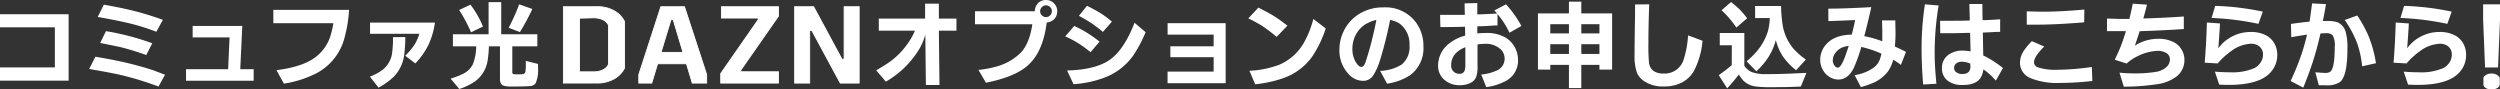
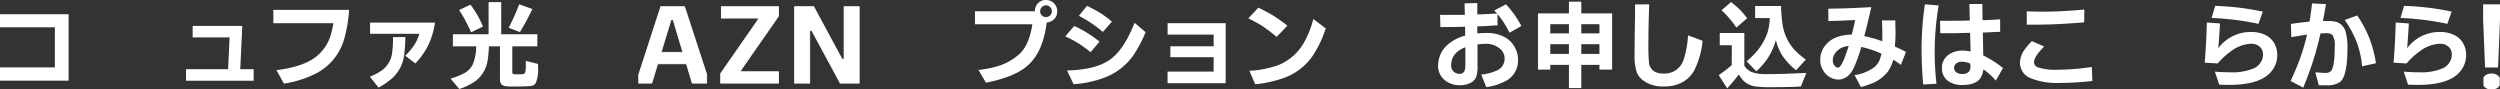
<svg xmlns="http://www.w3.org/2000/svg" viewBox="0 0 577.83 20.65">
  <rect x="0" y="0" width="577.83" height="20.65" fill="#333333" stroke="none" />
  <defs>
    <style>.cls-1,.cls-2{fill:#fff;}.cls-2{stroke:#fff;stroke-miterlimit:10;stroke-width:0.2px;}</style>
  </defs>
  <g id="レイヤー_2" data-name="レイヤー 2">
    <g id="レイヤー_1-2" data-name="レイヤー 1">
      <path class="cls-1" d="M0,3.29H15.86V18.64H0V15.58H12.68V6.31H0Z" />
-       <path class="cls-1" d="M22.05,13.11q4.86.81,8.12,1.63t5.32,1.53l2.66,1L36.63,20a70.65,70.65,0,0,0-8.48-2.61c-1.44-.34-3.11-.67-5-1l-2.54-.45ZM24,1.08q3.9.69,6.72,1.38a66,66,0,0,1,6.92,2.13L36.14,7.34a50.35,50.35,0,0,0-7-2.13q-2.53-.58-6.56-1.29Zm.49,6.12A59.16,59.16,0,0,1,35.19,10l-1.38,2.71q-3-1.05-5.45-1.69c-.92-.23-2.66-.59-5.2-1.09Z" />
      <path class="cls-1" d="M43,16h9.73l.33-7.35H44.53V6H56l-.47,10h3.1v2.66H43Z" />
      <path class="cls-1" d="M63.18,2.28h17.5a30.85,30.85,0,0,1-1,6.25A12.87,12.87,0,0,1,73,17a24.83,24.83,0,0,1-7.38,2.33L63.9,16.22q6.63-.84,9.55-3.44a10.06,10.06,0,0,0,2.74-3.92,19.82,19.82,0,0,0,.86-3.5H63.18Z" />
      <path class="cls-1" d="M93.68,8.57a33.29,33.29,0,0,1-.27,4.23,8.82,8.82,0,0,1-2.47,5,15.88,15.88,0,0,1-3.45,2.45l-2-2.54a11.58,11.58,0,0,0,3-1.62,5.94,5.94,0,0,0,2.09-3.51,23.33,23.33,0,0,0,.25-4ZM85.53,5.22h15A17.9,17.9,0,0,1,99,10.42a17.43,17.43,0,0,1-3,4.24l-2.34-1.78a15.13,15.13,0,0,0,2.26-2.73,10.71,10.71,0,0,0,1-2.34H85.53Z" />
      <path class="cls-1" d="M104.68,10.71V7.92h8.25V.5h2.92V7.92h8.35v2.79h-5.79v5.92c0,.26.06.41.18.47a5.71,5.71,0,0,0,1.3.08A4.38,4.38,0,0,0,121,17.1a.69.69,0,0,0,.45-.58,10.69,10.69,0,0,0,.08-1.65c0-.17,0-.44,0-.8l2.83.71c0,.4,0,.69,0,.85a7.94,7.94,0,0,1-.53,3.56,1.57,1.57,0,0,1-1.25.69q-1.12.12-4.47.12-1.75,0-2.19-.48a2,2,0,0,1-.36-1.35V10.71H113a24.5,24.5,0,0,1-.3,3.31,7.39,7.39,0,0,1-2.83,4.74,14,14,0,0,1-3.72,1.81l-2-2.4a16.49,16.49,0,0,0,3.16-1.26,4.7,4.7,0,0,0,2-2.1,11.58,11.58,0,0,0,.76-4.1Zm4.06-9.63a22.19,22.19,0,0,1,2.89,5.06l-2.76,1.32a34.59,34.59,0,0,0-2.75-5.15Zm14.31,1a55.92,55.92,0,0,1-2.88,5.34l-2.6-1A45.67,45.67,0,0,0,120,1Z" />
-       <path class="cls-2" d="M130.22,19.2V1.55h7.66a7.75,7.75,0,0,1,4.16,1A5.76,5.76,0,0,1,144.36,5V15.72A5.87,5.87,0,0,1,142,18.19a7.84,7.84,0,0,1-4.16,1Zm3.72-15V16.6h3.24a4.77,4.77,0,0,0,2.23-.48,2.56,2.56,0,0,0,1.24-1.26v-9a2.54,2.54,0,0,0-1.24-1.27,4.9,4.9,0,0,0-2.23-.47Z" />
      <path class="cls-2" d="M163.33,19.2H160l-1.33-4.46H152l-1.36,4.46h-3V17.25l5.1-15.7h5.47l5.13,15.7ZM155.59,4.54h-.5l-2.3,7.57h5.07Z" />
      <path class="cls-2" d="M175.25,4.17h-8.51V1.55h13.18V3.74L171.23,16.2v.38h8.69V19.2H166.58V17l8.67-12.46Z" />
      <path class="cls-2" d="M194.6,13.67h.5V1.55h3.48V19.2h-4.37L187.65,7.07h-.5V19.2h-3.48V1.55h4.39Z" />
-       <path class="cls-1" d="M203.12,7.09V4.3h10.7l0-3.45H217l0,3.45h4.07V7.09H217l.14,12.56H214L213.87,8a14.59,14.59,0,0,1-1.2,3,21.56,21.56,0,0,1-7.92,7.87l-2.24-2.61c1.43-.83,2.56-1.54,3.37-2.13A17.87,17.87,0,0,0,210,9.78a15.8,15.8,0,0,0,1.48-2.69Z" />
      <path class="cls-1" d="M226.15,16.16a24.14,24.14,0,0,0,4.41-.85,12.83,12.83,0,0,0,5.29-3.05q2.07-2.1,2.76-6.65H225.35v-3h13.83a2.82,2.82,0,0,1,.34-1.33A2.43,2.43,0,0,1,241.77,0a2.51,2.51,0,0,1,1.93.86,2.52,2.52,0,0,1,.66,1.74,2.48,2.48,0,0,1-1.3,2.26,2.73,2.73,0,0,1-1.13.34q-.84,6.63-4.14,9.71-3,2.86-9.91,4.2ZM240.76,1.7a1.32,1.32,0,0,0-.35.9,1.29,1.29,0,0,0,.45,1,1.35,1.35,0,0,0,1.91-.1,1.33,1.33,0,0,0,.35-.91,1.3,1.3,0,0,0-.45-1,1.23,1.23,0,0,0-.88-.35A1.32,1.32,0,0,0,240.76,1.7Z" />
      <path class="cls-1" d="M248.29,6a27.32,27.32,0,0,1,5.85,3.63l-2.07,2.43a30.16,30.16,0,0,0-2.74-2,23.45,23.45,0,0,0-3.12-1.65Zm16.5,1.44a30.46,30.46,0,0,1-2.93,5.49,14.43,14.43,0,0,1-6.55,5,25,25,0,0,1-7.18,1.53l-1.5-3.17q6.59-.16,9.9-2.49c2.17-1.52,4.08-4.37,5.7-8.54ZM251.24,1.34c1.33.66,2.39,1.24,3.19,1.74A23.54,23.54,0,0,1,257,5l-2.09,2.38a30.34,30.34,0,0,0-2.62-2c-.57-.38-1.54-1-2.92-1.72Z" />
      <path class="cls-1" d="M269.86,16.55h10.65V13.22h-10V10.7h10V8H269.87V5.36h13.42V19.23H269.86Z" />
      <path class="cls-1" d="M290.85,1.76c1.47.73,2.64,1.37,3.52,1.9a34.55,34.55,0,0,1,3.19,2.28l-2.49,2.58A36.29,36.29,0,0,0,291.74,6a31.73,31.73,0,0,0-3.21-1.75Zm15.57,4.81a25.66,25.66,0,0,1-3.25,6.68,13.93,13.93,0,0,1-6.63,4.84,28.46,28.46,0,0,1-6.43,1.39l-1.33-3.12A22.67,22.67,0,0,0,295.59,15a11.9,11.9,0,0,0,5.88-5.31,21.86,21.86,0,0,0,2.08-5.31Z" />
-       <path class="cls-1" d="M319,16.38A10.08,10.08,0,0,0,324,14.9a5.24,5.24,0,0,0,1.78-4.4,5.92,5.92,0,0,0-1.9-4.73A4.11,4.11,0,0,0,322.62,5a10.71,10.71,0,0,0-1.32-.41,90,90,0,0,1-2.39,9.5,14.46,14.46,0,0,1-1.54,3.38,2.7,2.7,0,0,1-2.32,1.21,4.47,4.47,0,0,1-3.28-1.49,7.93,7.93,0,0,1-2.19-5.72,9.83,9.83,0,0,1,.94-4.17,9.47,9.47,0,0,1,3.65-4.09,10.33,10.33,0,0,1,5.6-1.5,8.75,8.75,0,0,1,7.52,3.49A9.14,9.14,0,0,1,329,10.8a7.67,7.67,0,0,1-3.18,6.65,13.43,13.43,0,0,1-5.23,1.89Zm-3.3-10.84a6.59,6.59,0,0,0-2.54,2.92,7.19,7.19,0,0,0-.58,2.88,5.78,5.78,0,0,0,.72,2.9q.71,1.23,1.38,1.23c.33,0,.62-.3.86-.91a61,61,0,0,0,1.83-6.48c.26-1,.51-2.22.76-3.49A9.08,9.08,0,0,0,315.73,5.54Z" />
      <path class="cls-1" d="M338.62,6.18c-1.74.05-3.27.07-4.58.07h-1.12l-.07-2.81c1.19,0,2.14,0,2.84,0s1.66,0,2.88,0L338.51.78l2.94-.07V3.32c1.16,0,2.69-.09,4.6-.19l-.67-.71L348.08,1a24.24,24.24,0,0,1,3.56,5l-2.75,1.56a19.69,19.69,0,0,0-2.77-4.3V5.88l-.69,0L343.84,6l-1.7.07-.69,0V7.72c.79-.07,1.45-.1,2-.1a8.72,8.72,0,0,1,4.41,1,5.83,5.83,0,0,1,2.14,2.1,6.08,6.08,0,0,1,.87,3.15,5.31,5.31,0,0,1-3.16,5,12.48,12.48,0,0,1-4.19,1.26l-1.16-2.9a10.84,10.84,0,0,0,3.32-.82,3,3,0,0,0,2.09-2.83,3,3,0,0,0-.87-2.14,5,5,0,0,0-3.82-1.3,11.45,11.45,0,0,0-1.58.13l0,5a6.81,6.81,0,0,1-.31,2.51,2.65,2.65,0,0,1-1.37,1.41,5.38,5.38,0,0,1-2.38.5,5.21,5.21,0,0,1-3.66-1.3,4.18,4.18,0,0,1-1.39-3.22,6.46,6.46,0,0,1,2.77-5.28,10.11,10.11,0,0,1,3.49-1.66Zm-3.21,8.9a1.82,1.82,0,0,0,.84,1.68,2,2,0,0,0,1.08.3,1.16,1.16,0,0,0,1.24-.91,4.17,4.17,0,0,0,.12-1.11l0-4.13Q335.41,12.23,335.41,15.08Z" />
      <path class="cls-1" d="M355.47,3.09h7.16V.38h2.86V3.09h7.12v13h-2.93V15h-4.19v5.35h-2.86V15h-4.31v1.09h-2.85Zm7.16,4.63V5.59h-4.31V7.72Zm0,4.75V10.22h-4.31v2.25Zm7.05-4.75V5.59h-4.19V7.72Zm0,4.75V10.22h-4.19v2.25Z" />
      <path class="cls-1" d="M381.19,1Q381,5.87,381,10a43,43,0,0,0,.13,4.44,2.8,2.8,0,0,0,1,1.92,3.82,3.82,0,0,0,2.33.63,4.58,4.58,0,0,0,4.7-3.27,22,22,0,0,0,1-5.54l3.35,1.24a18.6,18.6,0,0,1-2,7A6.93,6.93,0,0,1,388,19.4a8.91,8.91,0,0,1-3.35.58,7.64,7.64,0,0,1-4.93-1.43,4.45,4.45,0,0,1-1.37-1.74,11.69,11.69,0,0,1-.55-4.17q0-2.89.11-8.84V1.86c0-.15,0-.43,0-.83Z" />
      <path class="cls-1" d="M400.28,10.47h-2.79V7.62h5.68v7.59a4.16,4.16,0,0,0,1.64,1.42,9.19,9.19,0,0,0,3.5.5c.6,0,2.13,0,4.58-.08l3.11-.13,1.52-.07L416.23,20c-1.94.1-4.24.15-6.88.15a25.24,25.24,0,0,1-3.66-.18,4.88,4.88,0,0,1-2.79-1.38,11.13,11.13,0,0,1-1-1.36c-.89,1.15-1.79,2.21-2.69,3.19l-1.95-3.05q1.68-1.17,3-2.31Zm-.18-10c.87.7,1.5,1.25,1.91,1.63a20,20,0,0,1,1.81,2.12l-2.49,2.15a22.07,22.07,0,0,0-3.43-4Zm5.56.92h6A33.28,33.28,0,0,0,412,5.61a11.32,11.32,0,0,0,2.55,5.67,16.73,16.73,0,0,0,2.84,2.48l-2.25,2.47A14.34,14.34,0,0,1,412,12.91a12,12,0,0,1-1.54-3.65,14.72,14.72,0,0,1-1.81,4.08,15.75,15.75,0,0,1-2.71,3.13l-2.24-2.3a19.2,19.2,0,0,0,2.48-2.46,13.36,13.36,0,0,0,2.42-4.42,14,14,0,0,0,.46-3.12h-3.39Z" />
      <path class="cls-1" d="M422.58,2c2.69,0,6-.13,9.94-.35-.61,2.7-1.15,4.94-1.63,6.7a26.65,26.65,0,0,1,4.17,1.19c0-.68,0-1.19,0-1.53,0-.92,0-2-.08-3.3h3.09c0,1.26.05,2.21.05,2.85,0,.94-.05,2-.15,3.2.86.38,1.71.79,2.57,1.23L439.36,15a14.69,14.69,0,0,0-1.76-1.19,9,9,0,0,1-1.23,2.7,8.72,8.72,0,0,1-3.79,2.8,21.08,21.08,0,0,1-2.47.81l-1.45-2.76a10,10,0,0,0,4.44-1.75,4.19,4.19,0,0,0,1.37-1.81,11.51,11.51,0,0,0,.39-1.39,23.55,23.55,0,0,0-4.65-1.56,36.07,36.07,0,0,1-1.72,4.8q-1.32,2.73-3.59,2.73a3.82,3.82,0,0,1-2.22-.72,4.35,4.35,0,0,1-1.36-1.5,4.67,4.67,0,0,1-.61-2.34,5.35,5.35,0,0,1,1.34-3.53C423.33,8.82,425.3,8.05,428,8c.3-1.13.56-2.26.79-3.37q-3.86.18-6.19.24Zm3.16,9a4,4,0,0,0-1.65,1.41,2.76,2.76,0,0,0-.47,1.51,1.89,1.89,0,0,0,.56,1.42.88.88,0,0,0,.58.3c.49,0,1-.77,1.6-2.31.27-.71.58-1.61.94-2.72A5.39,5.39,0,0,0,425.74,11Z" />
      <path class="cls-1" d="M448.08,1.26a65,65,0,0,0-.91,11.61c0,1.55.13,3.72.4,6.49l-3.07.17q-.36-4.62-.36-7.89A68.59,68.59,0,0,1,444.91,1Zm.34,3.54c1.09,0,1.95,0,2.58,0,1.39,0,2.82,0,4.29-.07L455.18.92h3l.05,3.74c1.19,0,2.55-.1,4.07-.2v2.9c-1,0-2.31.11-4,.17l.09,5.29a22.79,22.79,0,0,1,4.56,2.91l-1.65,2.9a17.15,17.15,0,0,0-1.58-1.6,13.17,13.17,0,0,0-1.3-1,4.68,4.68,0,0,1-.67,2c-.72,1.07-2.08,1.61-4.08,1.61a5.45,5.45,0,0,1-3.51-1,3.49,3.49,0,0,1-1.31-2.89,3.63,3.63,0,0,1,1.74-3.24,5.45,5.45,0,0,1,3-.82,12.06,12.06,0,0,1,1.87.19l-.1-4.29c-.73,0-1.94.06-3.64.08l-2.09,0-1.18,0Zm5.08,9.47a1.91,1.91,0,0,0-1.49.52,1.27,1.27,0,0,0-.35.89,1.15,1.15,0,0,0,.47,1,2.29,2.29,0,0,0,1.46.42c1.22,0,1.84-.58,1.84-1.73,0-.09,0-.31-.05-.68A5.11,5.11,0,0,0,453.5,14.27Z" />
      <path class="cls-1" d="M472.49,10.76c-1.57,1.54-2.36,2.74-2.36,3.62a1.28,1.28,0,0,0,1,1.22,13,13,0,0,0,4.31.53,59.13,59.13,0,0,0,8.05-.65l.12,3.24a70.51,70.51,0,0,1-7.53.45,16.23,16.23,0,0,1-6.68-1.08,3.83,3.83,0,0,1-2.52-3.58,5.27,5.27,0,0,1,1-2.94,15.41,15.41,0,0,1,1.75-2.06Zm9.23-5.6c-4.31.36-8,.54-11,.54-.43,0-1.19,0-2.27,0l0-3.08c1.44.05,2.73.08,3.88.08,2.6,0,5.75-.16,9.43-.49Z" />
-       <path class="cls-1" d="M487,4.3c1.17,0,2.17.07,3,.07l2.17,0c.28-1.15.54-2.33.78-3.52l3.28.22c-.25,1.07-.53,2.14-.84,3.2,3.67-.11,6.79-.27,9.36-.46l0,2.9q-4.65.31-9.15.46l-1.06.05c-.34,1.06-.71,2.17-1.1,3.33a9.92,9.92,0,0,1,5.42-1.58,7.48,7.48,0,0,1,3.73.87,4.28,4.28,0,0,1,1.69,1.71,4.48,4.48,0,0,1,.61,2.31,4.77,4.77,0,0,1-1.77,3.78,9.47,9.47,0,0,1-4.41,1.8,51.65,51.65,0,0,1-7.83.59l-1-3.24a30.18,30.18,0,0,0,3.06.17,30.62,30.62,0,0,0,5.32-.34,4.85,4.85,0,0,0,2.43-1.08,2.39,2.39,0,0,0,.85-1.8,1.71,1.71,0,0,0-1-1.58,3.81,3.81,0,0,0-1.81-.41A11.16,11.16,0,0,0,494.05,13a10,10,0,0,0-2.51,1.69l-2.74-.89c.6-1.26,1.05-2.27,1.36-3.05s.73-2,1.21-3.55l-1.67,0-2.71,0Z" />
      <path class="cls-1" d="M513.1,5.42c0,.6-.08,1.51-.16,2.74s-.16,2.37-.22,3a9.26,9.26,0,0,1,7.56-3.77,7.3,7.3,0,0,1,3.53.81A4.75,4.75,0,0,1,525.66,10a5.39,5.39,0,0,1,.69,2.69,5.85,5.85,0,0,1-1.52,4q-2.57,2.93-9.68,2.93-.79,0-2.22-.06l-1-3c1.27.1,2.44.15,3.49.15a12.82,12.82,0,0,0,5.71-1,3.75,3.75,0,0,0,1.46-1.42,3.12,3.12,0,0,0,.46-1.65,2.33,2.33,0,0,0-.95-2,3,3,0,0,0-1.82-.53,8.24,8.24,0,0,0-4.56,1.68,17.41,17.41,0,0,0-3.14,2.87l-3-.17c.23-2.74.4-5.83.5-9.29ZM512,1.36a61.11,61.11,0,0,1,11,1.33l-1,2.82a64.54,64.54,0,0,0-10.83-1.36Z" />
      <path class="cls-1" d="M529.51,5.53c1.73-.25,3.17-.43,4.31-.53.3-2.1.49-3.5.57-4.21l3.22.16c-.27,1.61-.51,2.91-.72,3.91.54,0,1,0,1.27,0a6.4,6.4,0,0,1,2.14.3,3.42,3.42,0,0,1,1.93,2.51,13.29,13.29,0,0,1,.34,3.48q0,6.48-1.75,7.83a5.36,5.36,0,0,1-3.26.73l-1.61,0-.8-3c1.14.09,1.9.14,2.28.14a1.92,1.92,0,0,0,1.2-.3q1-.81,1-5.73a4.57,4.57,0,0,0-.5-2.7,2.19,2.19,0,0,0-1.62-.44q-.39,0-1.17.06-.84,3.7-1.84,6.74-.85,2.6-2.14,5.77l-2.93-1.53c.81-1.71,1.57-3.52,2.27-5.45A49.11,49.11,0,0,0,533.23,8c-1.47.22-2.68.42-3.64.6Zm15.33-1.95a29.37,29.37,0,0,1,2.53,4.58,27.49,27.49,0,0,1,1.79,6.45l-3.19.71a23.09,23.09,0,0,0-1.18-5.39,24.77,24.77,0,0,0-2.85-5.31Z" />
      <path class="cls-1" d="M556.75,5.42c0,.6-.08,1.51-.16,2.74s-.16,2.37-.22,3a9.24,9.24,0,0,1,7.56-3.77,7.3,7.3,0,0,1,3.53.81A4.75,4.75,0,0,1,569.31,10a5.39,5.39,0,0,1,.69,2.69,5.9,5.9,0,0,1-1.52,4q-2.57,2.93-9.68,2.93-.79,0-2.22-.06l-1-3c1.27.1,2.44.15,3.49.15a12.82,12.82,0,0,0,5.71-1,3.75,3.75,0,0,0,1.46-1.42,3.2,3.2,0,0,0,.45-1.65,2.32,2.32,0,0,0-.94-2,3,3,0,0,0-1.82-.53,8.24,8.24,0,0,0-4.56,1.68,17.41,17.41,0,0,0-3.14,2.87l-3-.17c.23-2.74.4-5.83.5-9.29Zm-1.09-4.06a61.11,61.11,0,0,1,11,1.33l-1,2.82a64.67,64.67,0,0,0-10.83-1.36Z" />
      <path class="cls-1" d="M577.83,1V4.6l-.45,11h-3l-.45-11V1Zm-.72,16.32a1.58,1.58,0,0,1,.66.65v1.78a1.58,1.58,0,0,1-.66.65,2.49,2.49,0,0,1-1.25.28,2.33,2.33,0,0,1-1.21-.28,1.61,1.61,0,0,1-.65-.65V17.94a1.61,1.61,0,0,1,.65-.65,2.33,2.33,0,0,1,1.21-.29A2.49,2.49,0,0,1,577.11,17.29Z" />
    </g>
  </g>
</svg>